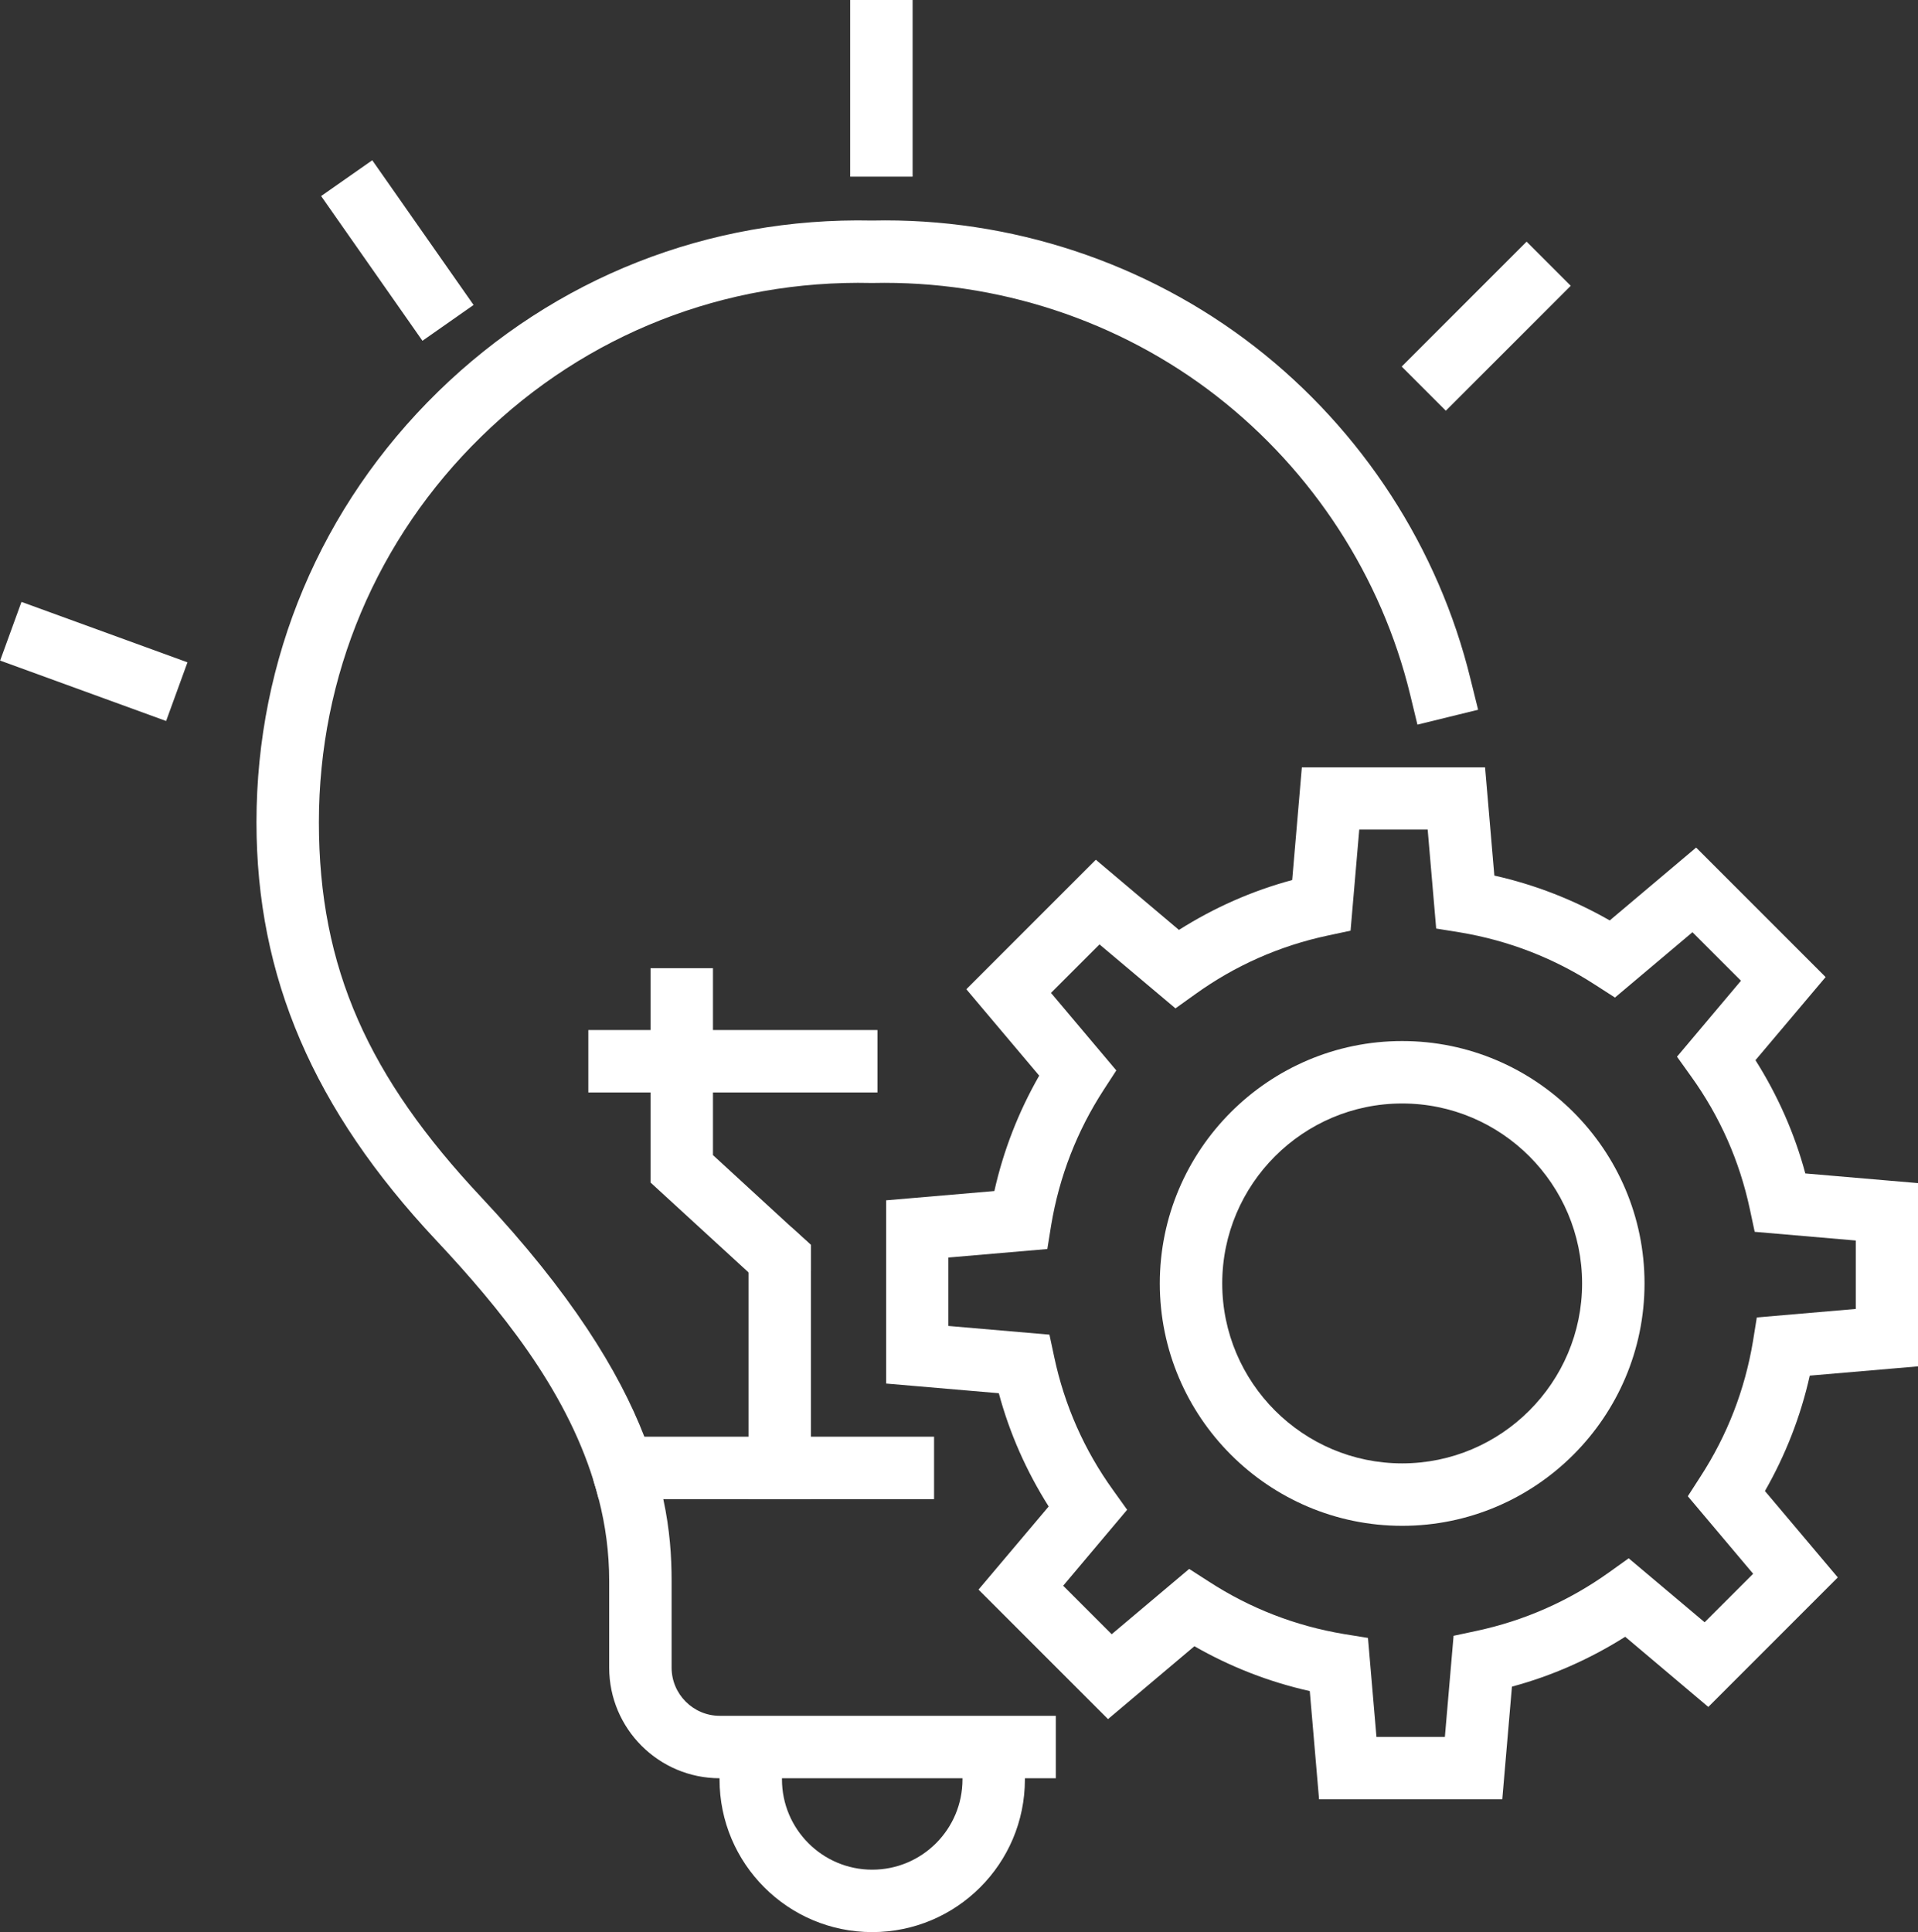
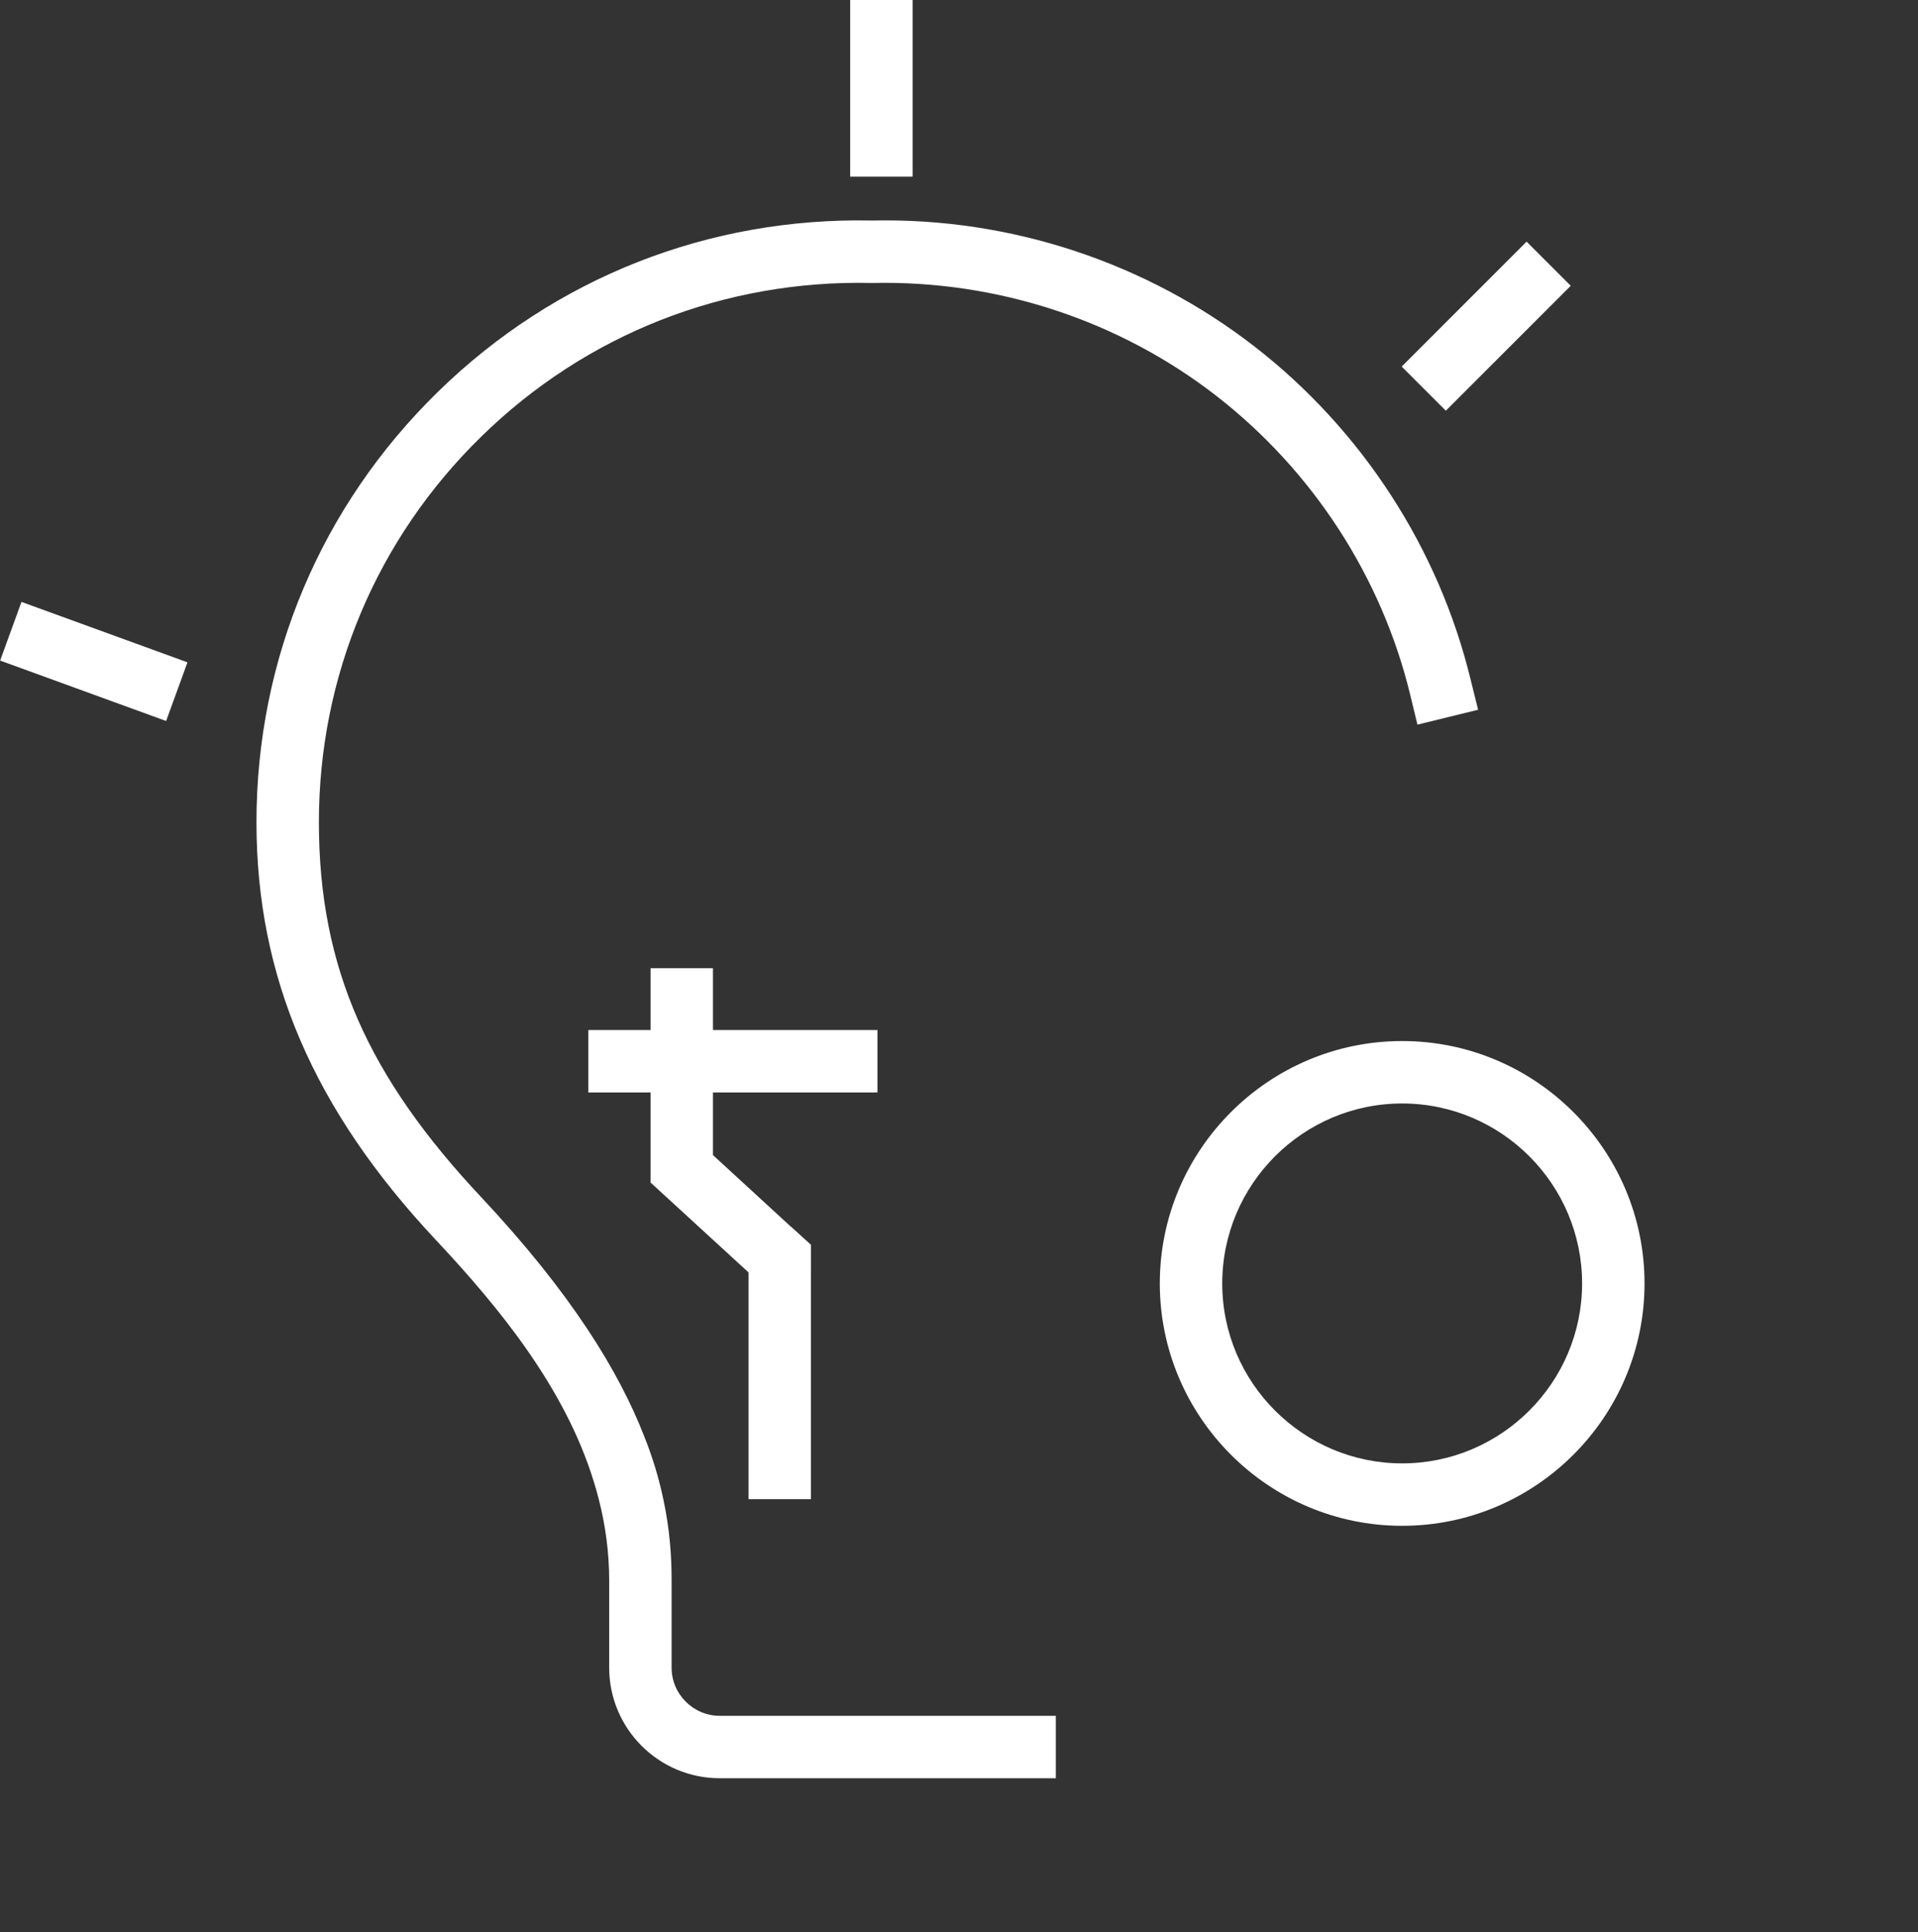
<svg xmlns="http://www.w3.org/2000/svg" id="Layer_1" data-name="Layer 1" viewBox="0 0 99.24 99.96">
  <rect x="0" y="0" width="99.24" height="99.96" fill="#333333" stroke="none" />
  <defs>
    <style> .cls-1 { fill: #fff; stroke-width: 0px; } </style>
  </defs>
  <g>
    <g>
      <path class="cls-1" d="m76.48,36.72l-3.14.77-.38-1.57c-1.48-6.08-5.03-11.55-10-15.42-5.05-3.93-11.37-6-17.8-5.86h-.07c-7.59-.17-14.76,2.64-20.18,7.94-5.42,5.29-8.41,12.39-8.41,19.96s2.59,13.21,8.4,19.4c4.64,4.95,7.13,9.01,8.44,12.39.46,1.15.77,2.23.98,3.23.34,1.58.43,2.98.43,4.23v4.49c0,1.37,1.12,2.49,2.49,2.49h17.39v3.23h-17.39c-3.15,0-5.72-2.56-5.72-5.72v-4.49c0-1.46-.19-2.87-.54-4.23-.08-.32-.17-.63-.27-.95-1.49-4.81-4.85-8.93-8.16-12.46-6.33-6.75-9.28-13.61-9.28-21.61,0-8.45,3.34-16.36,9.39-22.27,6.04-5.9,14.01-9.04,22.47-8.86,7.14-.16,14.19,2.17,19.81,6.54,5.54,4.31,9.5,10.42,11.15,17.2,0,0,.39,1.57.39,1.57Z" />
-       <path class="cls-1" d="m45.13,99.96c-4.36,0-7.9-3.54-7.9-7.9v-3.08h3.23v3.08c0,2.57,2.09,4.67,4.67,4.67s4.67-2.09,4.67-4.67v-3.08h3.23v3.08c0,4.36-3.54,7.9-7.9,7.9Z" />
-       <path class="cls-1" d="m48.33,74.33v3.23h-17.35c-.08-.32-.17-.63-.27-.95v-2.28s17.62,0,17.62,0Z" />
    </g>
    <g>
      <polygon class="cls-1" points="41.96 64.41 41.96 77.56 38.73 77.56 38.73 63.5 40.96 63.5 41.96 64.41" />
      <polygon class="cls-1" points="41.96 64.41 41.96 65.74 40.44 67.4 38.73 65.83 33.66 61.18 33.66 50.09 36.89 50.09 36.89 59.76 40.96 63.5 41.96 64.41" />
    </g>
    <rect class="cls-1" x="30.44" y="53.29" width="14.96" height="3.23" />
  </g>
  <g>
-     <path class="cls-1" d="m77.73,93.09h-9.48l-.48-5.6c-2.1-.47-4.1-1.25-5.97-2.32l-4.47,3.77-6.7-6.7,3.63-4.3c-1.15-1.82-2.02-3.78-2.58-5.86l-5.83-.5v-9.48l5.6-.48c.47-2.1,1.25-4.1,2.32-5.97l-3.77-4.47,6.7-6.7,4.3,3.63c1.82-1.15,3.78-2.02,5.86-2.58l.5-5.83h9.48l.48,5.6c2.1.47,4.1,1.25,5.97,2.32l4.47-3.77,6.7,6.7-3.63,4.3c1.15,1.82,2.02,3.78,2.58,5.86l5.83.5v9.48l-5.6.48c-.47,2.1-1.25,4.1-2.32,5.97l3.77,4.47-6.7,6.7-4.3-3.63c-1.82,1.15-3.78,2.02-5.86,2.58,0,0-.5,5.83-.5,5.83Zm-6.51-3.23h3.54l.45-5.23,1.17-.25c2.49-.53,4.8-1.55,6.87-3.03l1.02-.73,3.93,3.31,2.51-2.51-3.38-4.01.65-1.01c1.39-2.14,2.3-4.49,2.72-7l.2-1.24,5.12-.44v-3.54l-5.23-.45-.25-1.17c-.53-2.49-1.55-4.8-3.04-6.87l-.73-1.02,3.31-3.93-2.51-2.51-4.01,3.38-1.01-.65c-2.14-1.39-4.49-2.3-7-2.72l-1.24-.2-.44-5.12h-3.54l-.45,5.23-1.17.25c-2.49.53-4.8,1.55-6.87,3.04l-1.02.73-3.93-3.31-2.51,2.51,3.38,4.01-.65,1c-1.39,2.14-2.3,4.49-2.72,7l-.2,1.24-5.12.44v3.54l5.23.45.25,1.17c.53,2.49,1.55,4.8,3.04,6.87l.73,1.02-3.31,3.93,2.51,2.51,4.01-3.38,1.01.65c2.14,1.39,4.49,2.3,7,2.72l1.24.2.44,5.12h0Zm26.41-20.65h0Z" />
    <path class="cls-1" d="m72.55,78.94c-6.91,0-12.54-5.63-12.54-12.54s5.63-12.54,12.54-12.54,12.54,5.63,12.54,12.54-5.63,12.54-12.54,12.54Zm0-21.85c-5.13,0-9.31,4.18-9.31,9.31s4.18,9.31,9.31,9.31,9.31-4.18,9.31-9.31-4.18-9.31-9.31-9.31Z" />
  </g>
  <g>
    <rect class="cls-1" x="43.99" width="3.23" height="9.14" />
-     <rect class="cls-1" x="18.95" y="8.39" width="3.23" height="9.14" transform="translate(-3.72 14.14) rotate(-35)" />
    <rect class="cls-1" x="3.23" y="29.65" width="3.23" height="9.14" transform="translate(-28.96 27.07) rotate(-70)" />
    <rect class="cls-1" x="72.33" y="15.26" width="9.14" height="3.23" transform="translate(10.59 59.32) rotate(-45)" />
  </g>
</svg>